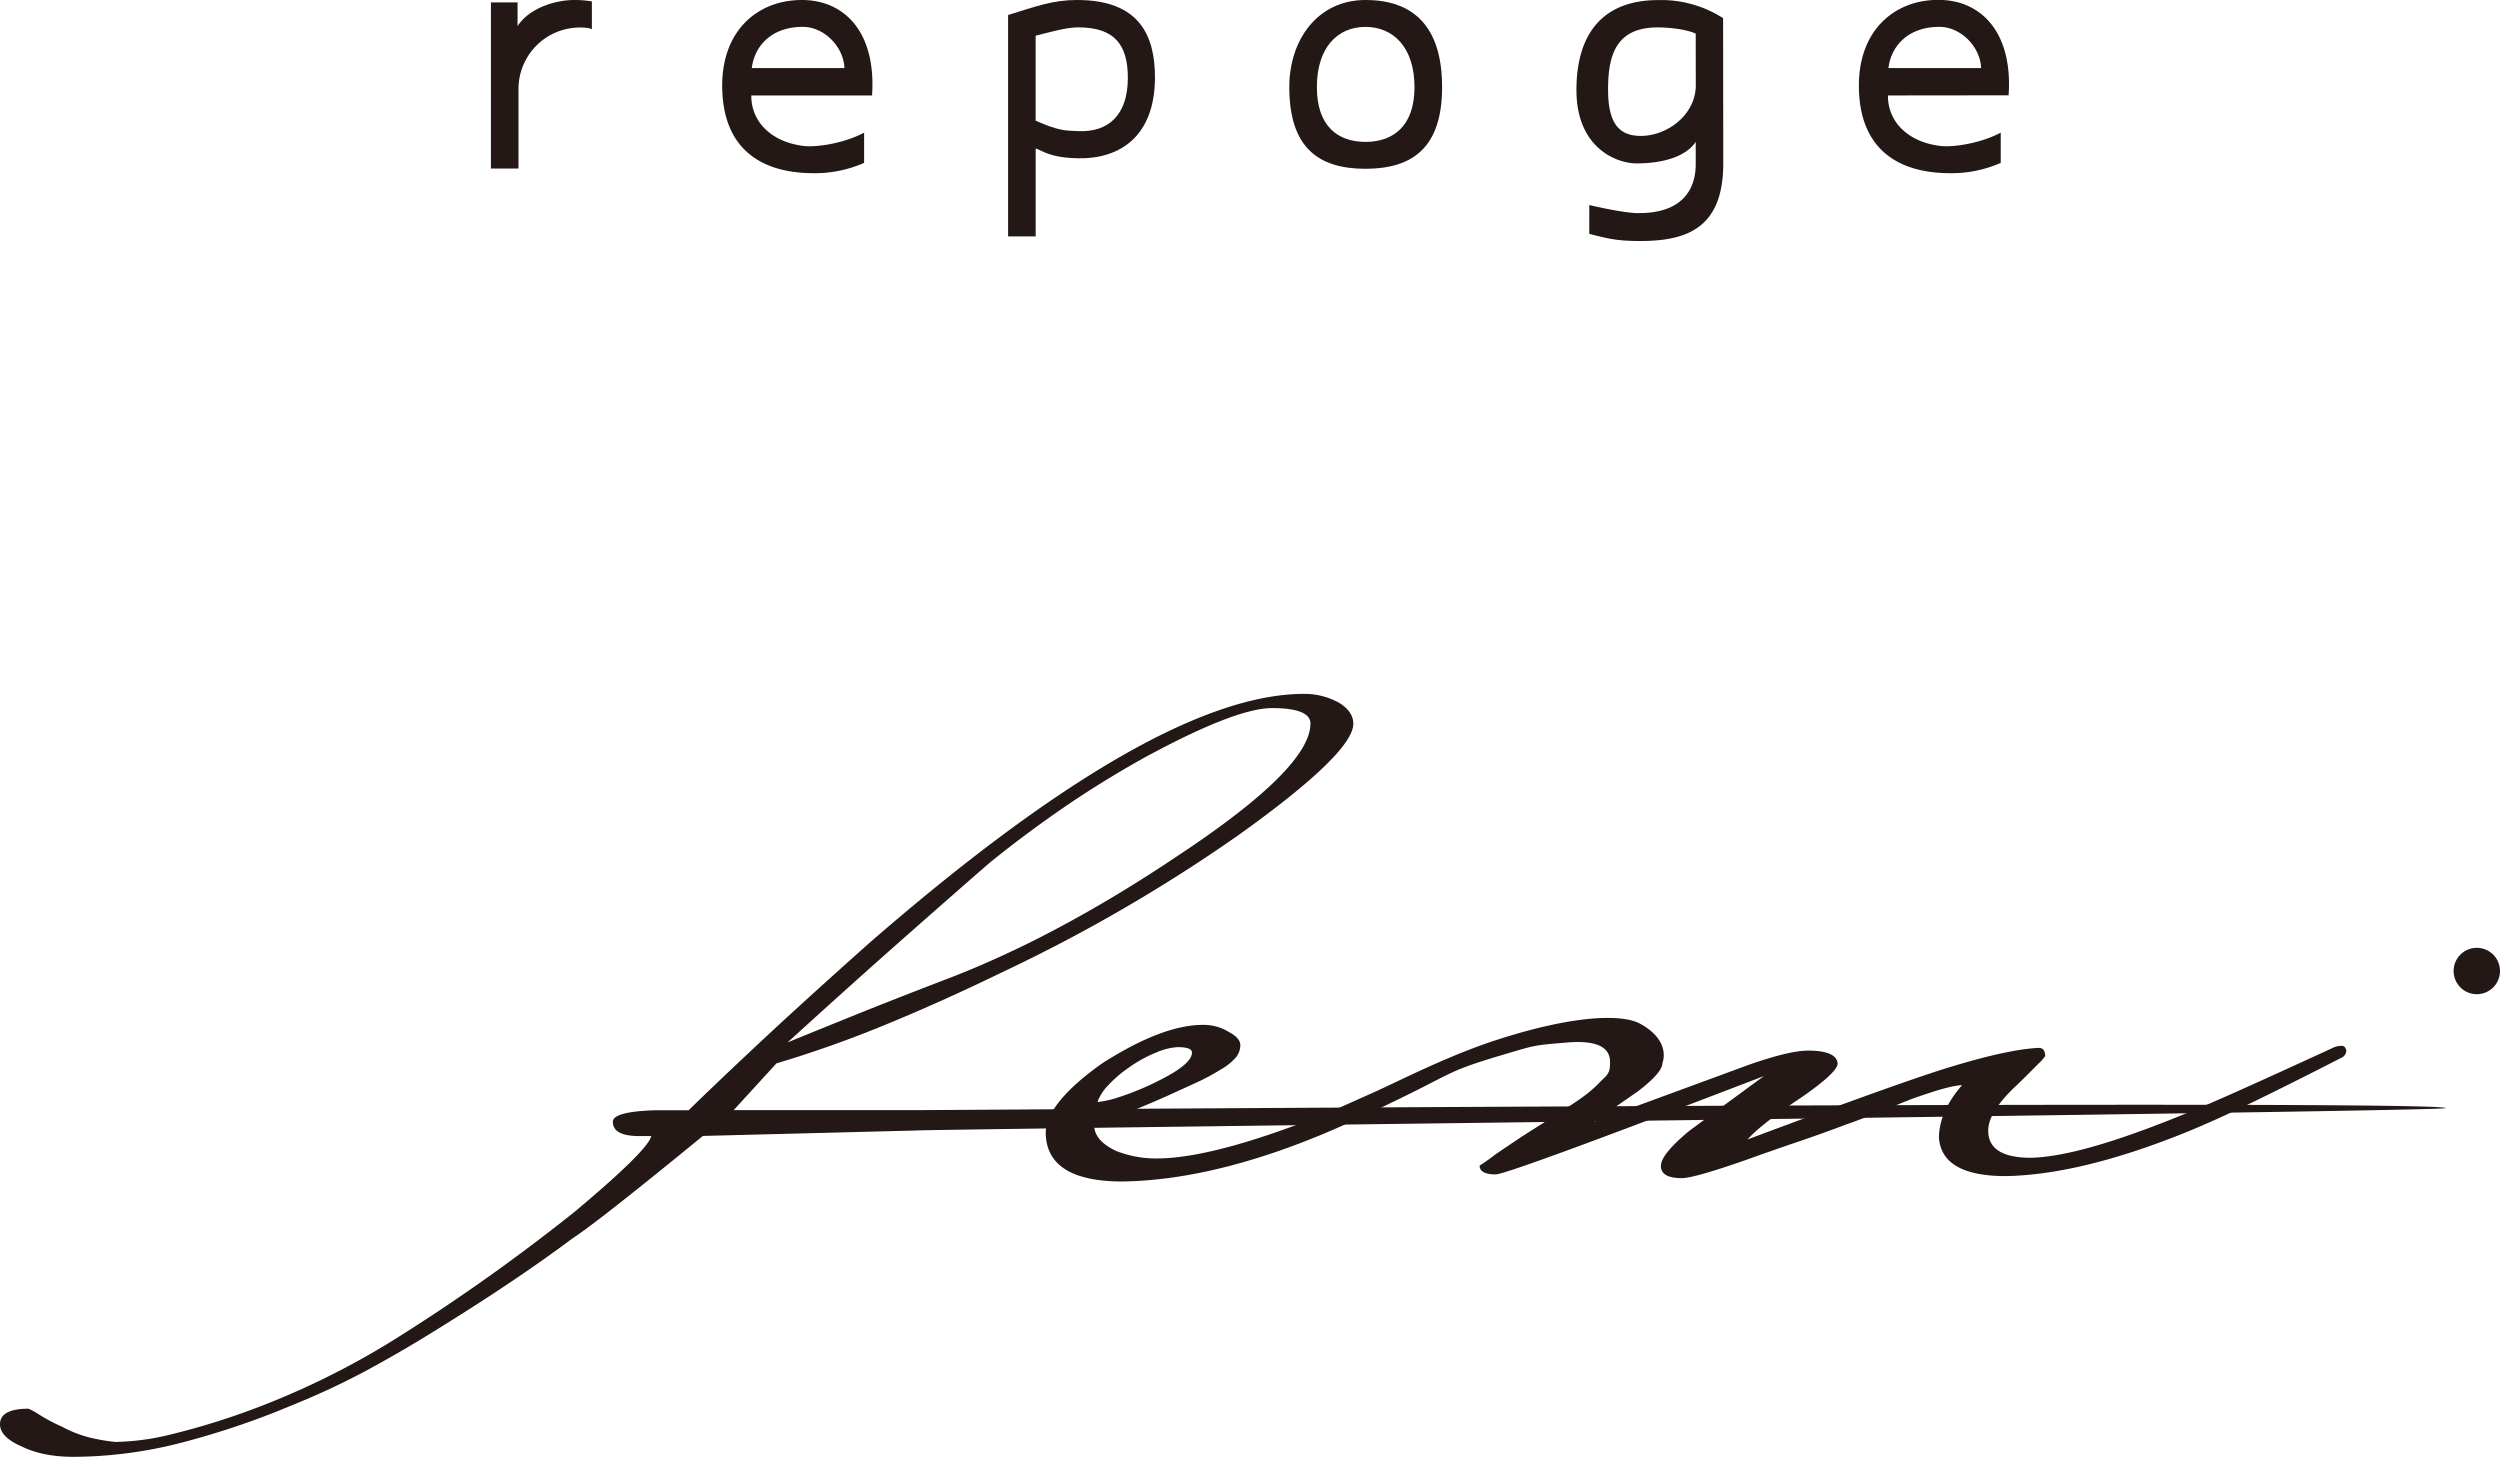
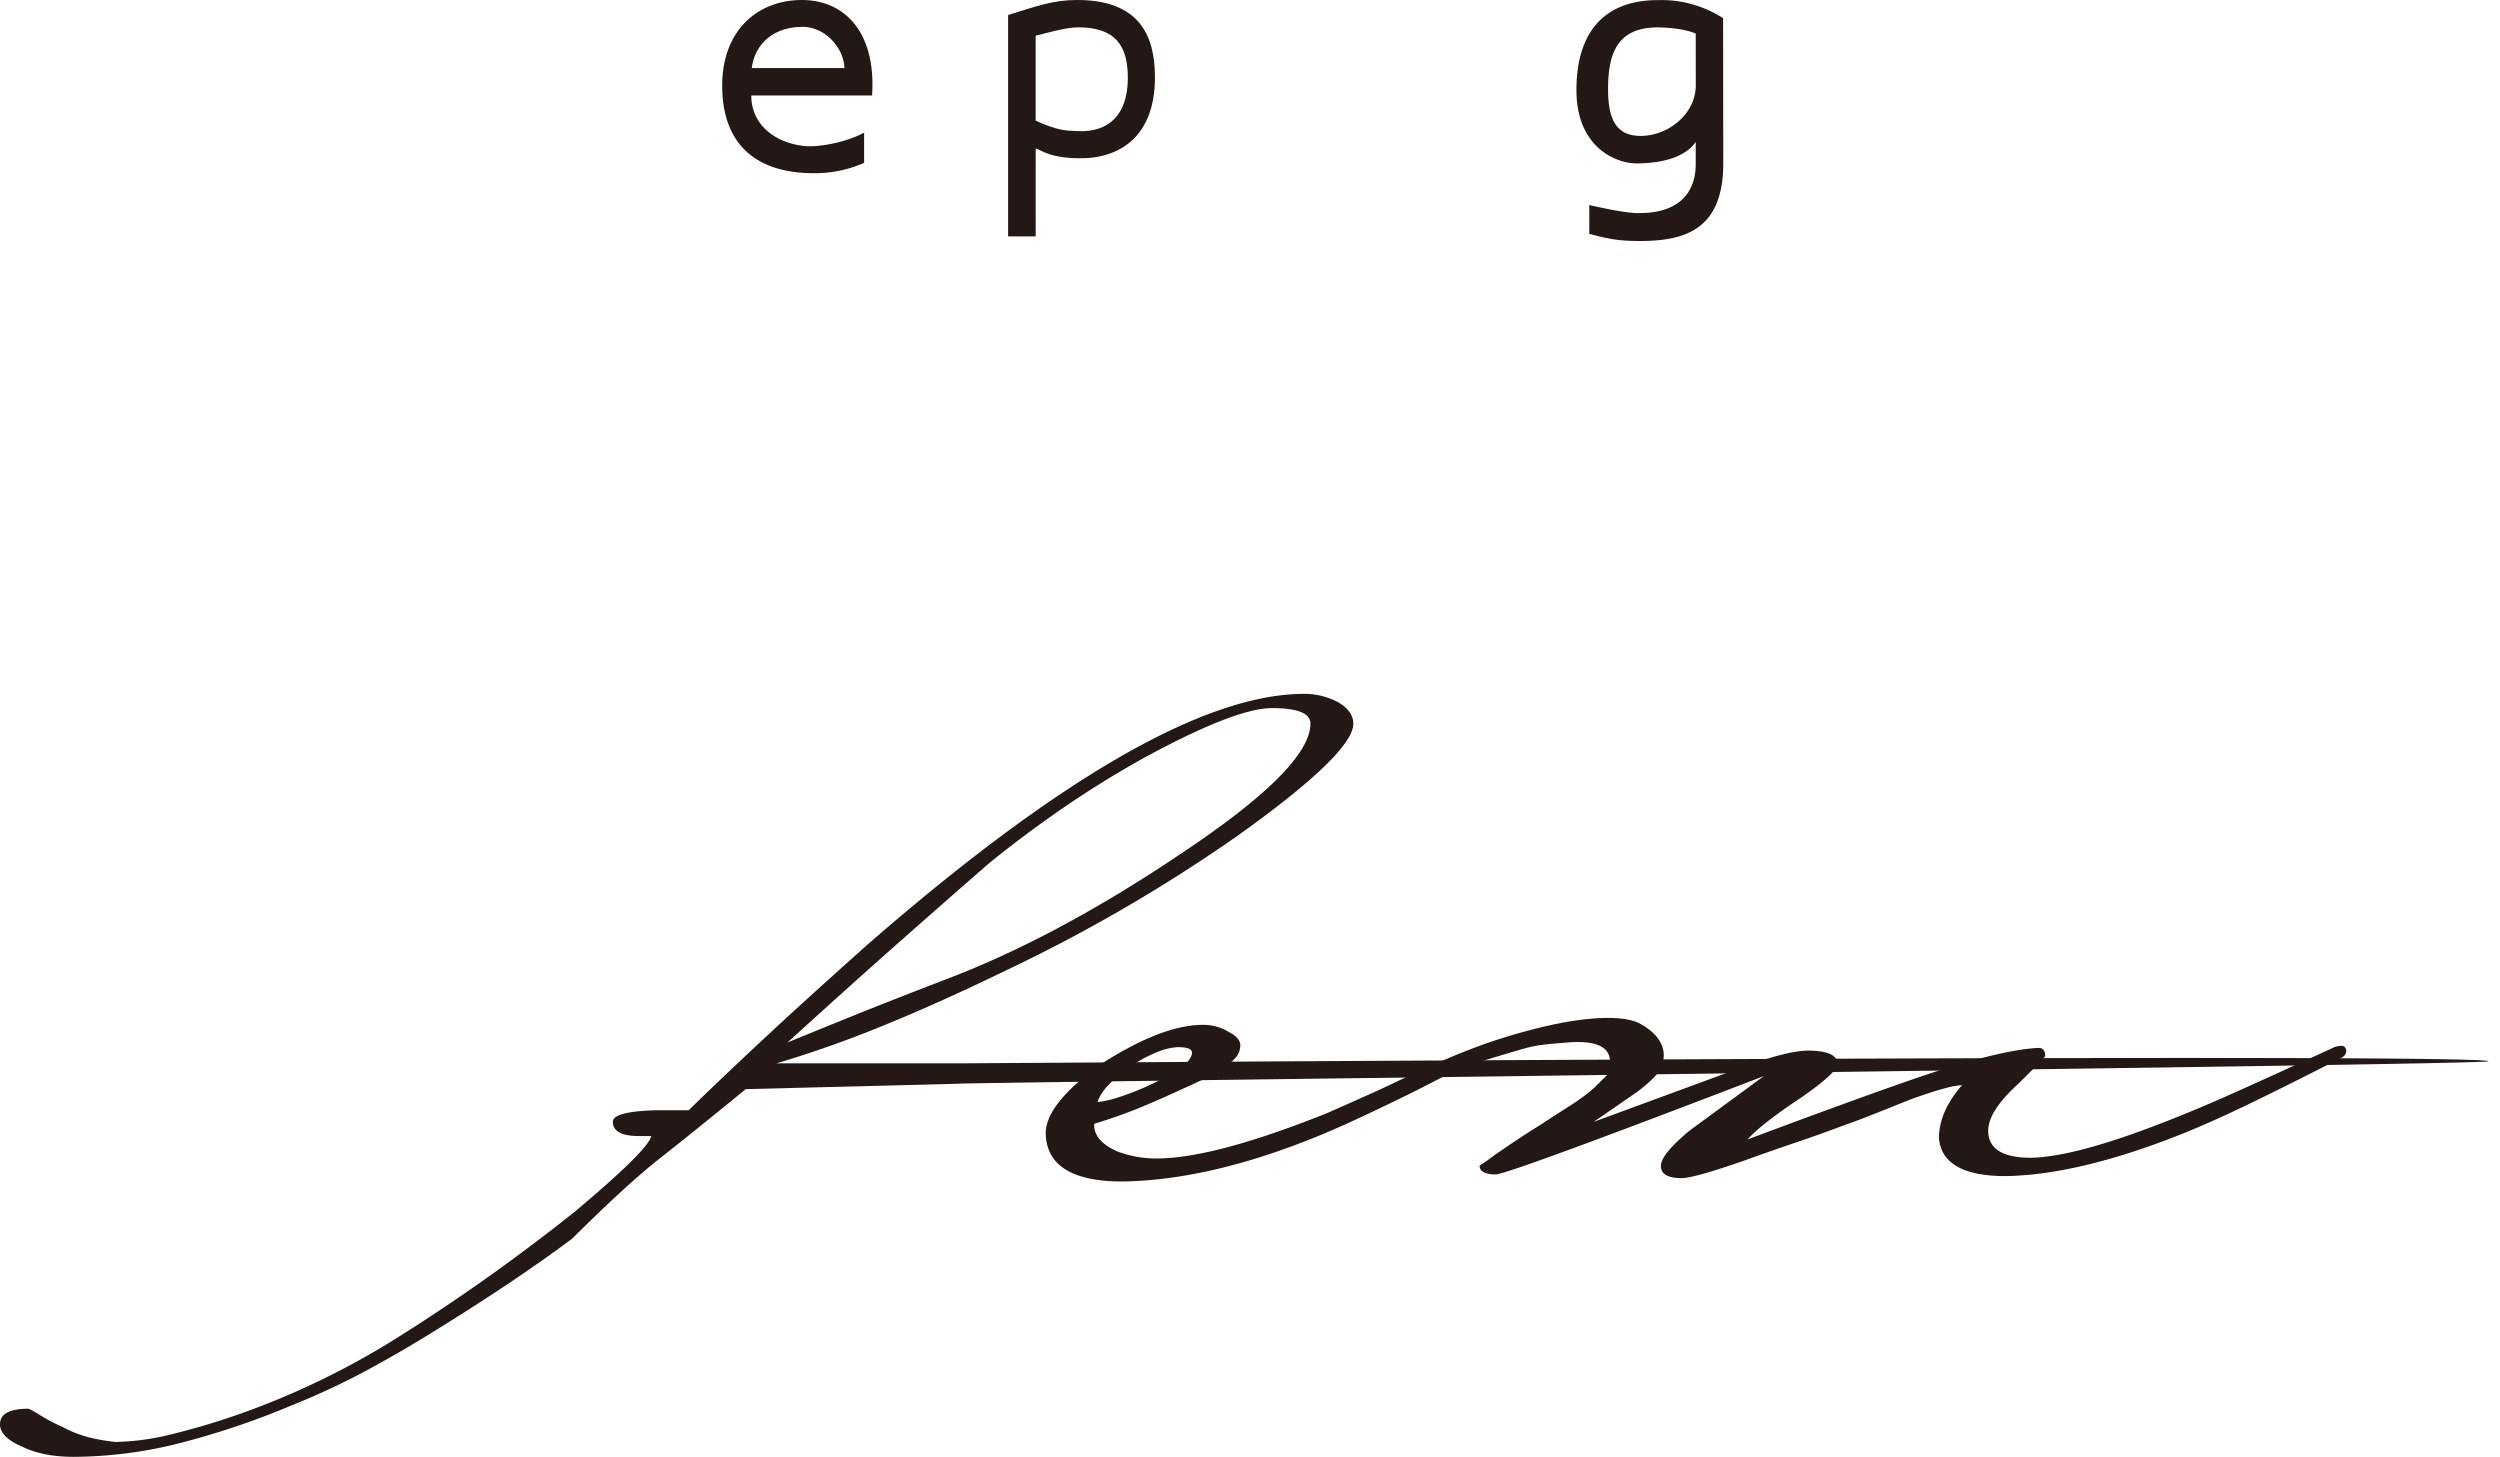
<svg xmlns="http://www.w3.org/2000/svg" viewBox="0 0 765.03 445.81">
  <defs>
    <style>.cls-1{fill:#231815;}</style>
  </defs>
  <g id="レイヤー_2" data-name="レイヤー 2">
    <g id="レイヤー_1-2" data-name="レイヤー 1">
-       <path class="cls-1" d="M414.13,221.46q0,8.94-35,34a492,492,0,0,1-72.61,42.13q-18.82,9.14-35.8,16.08a345.92,345.92,0,0,1-33.11,11.73l-13.11,14.32h55.8c4.48,0,468.11-3.25,468.11-.62,0,1.11-463.63,6.43-468.11,6.85l-65.21,1.66q-16.47,13.49-26.39,21.27T175.13,379q-7.73,5.82-18.49,13.08T131.1,408.45q-9.75,6-19.84,11.42A230.63,230.63,0,0,1,89.41,430,246.89,246.89,0,0,1,54,441.87a134.09,134.09,0,0,1-31.43,3.94q-9.4,0-15.8-3.11Q0,439.79,0,435.85q0-4.77,8.74-4.77a22.78,22.78,0,0,1,2.69,1.45,56,56,0,0,0,7.73,4.15,36.83,36.83,0,0,0,8.24,3.22,60.17,60.17,0,0,0,7.89,1.35A75.53,75.53,0,0,0,52.1,439a222.83,222.83,0,0,0,23.19-7A242.62,242.62,0,0,0,123,408.45q13.78-8.71,26.89-18.05t25.88-19.51q22.53-18.88,23.53-23.24h-3.69c-5.39,0-8.07-1.46-8.07-4.36q0-3.12,12.77-3.53h10.42q6.74-6.64,20.34-19.4t34.79-31.65q87.39-76,132.77-76.38a22,22,0,0,1,11.1,2.7Q414.13,217.73,414.13,221.46Zm-13.11,0q0-4.77-11.77-4.77-11.08,0-38.66,14.94-13.44,7.47-25.21,15.57T302.86,264q-10.75,9.35-26.22,23T241,319q8.07-3.31,19.67-8t27.73-10.9q34.29-12.87,72.27-38.39Q401,235,401,221.46Z" />
+       <path class="cls-1" d="M414.13,221.46q0,8.94-35,34a492,492,0,0,1-72.61,42.13q-18.82,9.14-35.8,16.08a345.92,345.92,0,0,1-33.11,11.73h55.8c4.48,0,468.11-3.25,468.11-.62,0,1.11-463.63,6.43-468.11,6.85l-65.21,1.66q-16.47,13.49-26.39,21.27T175.13,379q-7.73,5.82-18.49,13.08T131.1,408.45q-9.75,6-19.84,11.42A230.63,230.63,0,0,1,89.41,430,246.89,246.89,0,0,1,54,441.87a134.09,134.09,0,0,1-31.43,3.94q-9.4,0-15.8-3.11Q0,439.79,0,435.85q0-4.77,8.74-4.77a22.78,22.78,0,0,1,2.69,1.45,56,56,0,0,0,7.73,4.15,36.83,36.83,0,0,0,8.24,3.22,60.17,60.17,0,0,0,7.89,1.35A75.53,75.53,0,0,0,52.1,439a222.83,222.83,0,0,0,23.19-7A242.62,242.62,0,0,0,123,408.45q13.78-8.71,26.89-18.05t25.88-19.51q22.53-18.88,23.53-23.24h-3.69c-5.39,0-8.07-1.46-8.07-4.36q0-3.12,12.77-3.53h10.42q6.74-6.64,20.34-19.4t34.79-31.65q87.39-76,132.77-76.38a22,22,0,0,1,11.1,2.7Q414.13,217.73,414.13,221.46Zm-13.11,0q0-4.77-11.77-4.77-11.08,0-38.66,14.94-13.44,7.47-25.21,15.57T302.86,264q-10.75,9.35-26.22,23T241,319q8.07-3.31,19.67-8t27.73-10.9q34.29-12.87,72.27-38.39Q401,235,401,221.46Z" />
      <path class="cls-1" d="M492.62,326.65c-.11,2.12-1.88,3.32-2.55,4-4.63,5-9.12,7.26-17.82,13l-.66.43q-4.81,3-8.22,5.29t-5.89,4q-2.69,2.07-4.7,3.32,0,2.7,5,2.7,4.71-.42,82-30.1L517,346q-8.75,7.26-8.74,10.79,0,3.74,6.38,3.73,3.71,0,19.17-5.39,8.06-2.91,16-5.6t15.63-5.61c.9-.28,2.86-1,5.89-2.18s7.44-2.94,13.27-5.29q12.11-4.37,15.8-4.36-7.05,8.1-7.06,16.19,1,11.63,20.51,11.62,22.86-.42,54.79-13.28,8.73-3.53,20.51-9.24t27.56-13.8A2.41,2.41,0,0,0,718,321.5c-.22-1-.67-1.45-1.34-1.45a6.06,6.06,0,0,0-2.35.41q-17.14,7.89-28.24,12.87t-16.81,7.26q-33.27,13.7-48.4,13.7-12.45-.21-12.44-8.3,0-5.81,8.74-13.91,2.36-2.28,4-3.94c1.12-1.11,2-2,2.69-2.7a13,13,0,0,0,2-2.28c0-1.66-.67-2.49-2-2.49q-9.07.42-26.22,5.6-13.44,3.94-62.85,22.41,4-4.56,16.47-12.86,11.09-7.68,11.09-10.38-.35-3.94-9.08-3.94-5.71,0-18.15,4.36l-47.39,17.43L501.18,334c4.48-3.46,7.54-6.5,7.54-8.71,0,0,2.91-6.65-6.78-12-5.18-2.87-19.39-3-43.93,4.93-15,4.86-30.11,12.69-37.5,16s-12.22,5.46-14.46,6.43Q371.43,354.5,354,354.5a33.12,33.12,0,0,1-12.44-2.29q-7-3.31-6.72-8.3,8.07-2.49,14.29-5.08t11.6-5.09c2.46-1.1,4.64-2.11,6.55-3a65.25,65.25,0,0,0,6.22-3.42,17.43,17.43,0,0,0,4.87-3.94,6,6,0,0,0,1.18-3.53c0-1.52-1.24-2.91-3.7-4.15a14.45,14.45,0,0,0-7.73-2.08q-12.44,0-30.93,11.83Q320,337.7,320,346.82q.35,14.73,23.53,14.73,27.23-.42,60.84-14.32,7.06-2.89,19.16-8.71c5.82-2.8,8.51-4.11,13.45-6.64,8.48-4.35,10-5.27,23.53-9.28,9.21-2.72,8.7-2.75,19.21-3.59C493.83,317.88,492.79,324.22,492.62,326.65Zm-153.46,5.43a36,36,0,0,1,6-5.19A41.29,41.29,0,0,1,354,322a19.12,19.12,0,0,1,6.39-1.56c2.92,0,4.37.55,4.37,1.66q0,2.91-6.89,6.85a86,86,0,0,1-15.63,6.85,26.28,26.28,0,0,1-3.7,1,17.59,17.59,0,0,1-2.69.41A14.14,14.14,0,0,1,339.16,332.08Z" />
-       <circle class="cls-1" cx="757.93" cy="297.14" r="7.1" />
-       <path class="cls-1" d="M181.12,9s-.5-.58-3.56-.58a18.8,18.8,0,0,0-18.89,18.44V51.58h-8.44V.73h8.15V8c3.65-5.68,11.81-8,17.35-8a31.31,31.31,0,0,1,5.39.43Z" />
      <path class="cls-1" d="M229.91,29.21c-.09,7.73,5.8,14.21,16,15.45,4.05.5,12.55-.87,18.52-4.07v9.25A37.38,37.38,0,0,1,249,53c-16.9,0-28-8.16-28-26.82C221,9.18,232,0,245.37,0c13.05,0,22.8,9.83,21.49,29.21Zm28.51-8.38c-.29-6.55-6.2-12.61-12.76-12.61-9.37,0-14.73,5.62-15.6,12.61Z" />
      <path class="cls-1" d="M329.62,48.43c-8.61-.23-10.5-2.32-12.69-3V72.34h-8.44V4.59C317.23,1.9,322.19,0,329.62,0c18.8,0,23.81,10.57,23.81,23.67C353.43,41.74,342.67,48.79,329.62,48.43Zm.3-40.06c-4.09,0-10.51,2-13,2.56v26c7.2,3.22,9.31,3,12.69,3.18,9.54.55,15.52-4.88,15.52-16.24C345.14,14.05,341.42,8.37,329.92,8.37Z" />
-       <path class="cls-1" d="M417.85,51.65c-14.58,0-23.31-6.63-23.31-25C394.54,12.11,403.27,0,417.85,0S441.3,8,441.3,26.67C441.3,45,432.42,51.65,417.85,51.65Zm0-43.42c-8.46,0-14.87,6.2-14.87,18.44,0,11.94,6.41,16.75,14.87,16.75s15-4.81,15-16.75C432.86,14.43,426.3,8.23,417.85,8.23Z" />
      <path class="cls-1" d="M527.34,50c0,19.82-11.14,23.75-25.42,23.75-6.56,0-9.46-.58-15.58-2.18V62.74c12.06,2.8,15.29,2.47,15.29,2.47,12.68,0,17.28-6.78,17.28-14.94V43.42C516,47.79,509.23,50,500.76,50c-6,0-18.35-4.65-18.35-22.43,0-17.34,8.14-27.54,25-27.54a34.94,34.94,0,0,1,19.88,5.53Zm-8.43-39.71c-2.48-1.17-7.23-1.85-11.3-1.9-13.14-.15-15.52,8.53-15.52,19,0,10.06,3.13,14.2,10,14.2,8.3,0,16.84-6.62,16.84-15.51Z" />
-       <path class="cls-1" d="M577.74,29.21c-.1,7.73,5.79,14.21,16,15.45,4.05.5,12.54-.87,18.51-4.07v9.25A37.33,37.33,0,0,1,596.84,53c-16.91,0-28-8.16-28-26.82,0-17,10.93-26.22,24.33-26.22,13,0,22.81,9.83,21.49,29.21Zm28.5-8.38C606,14.28,600,8.22,593.49,8.22c-9.38,0-14.73,5.62-15.61,12.61Z" />
    </g>
  </g>
</svg>